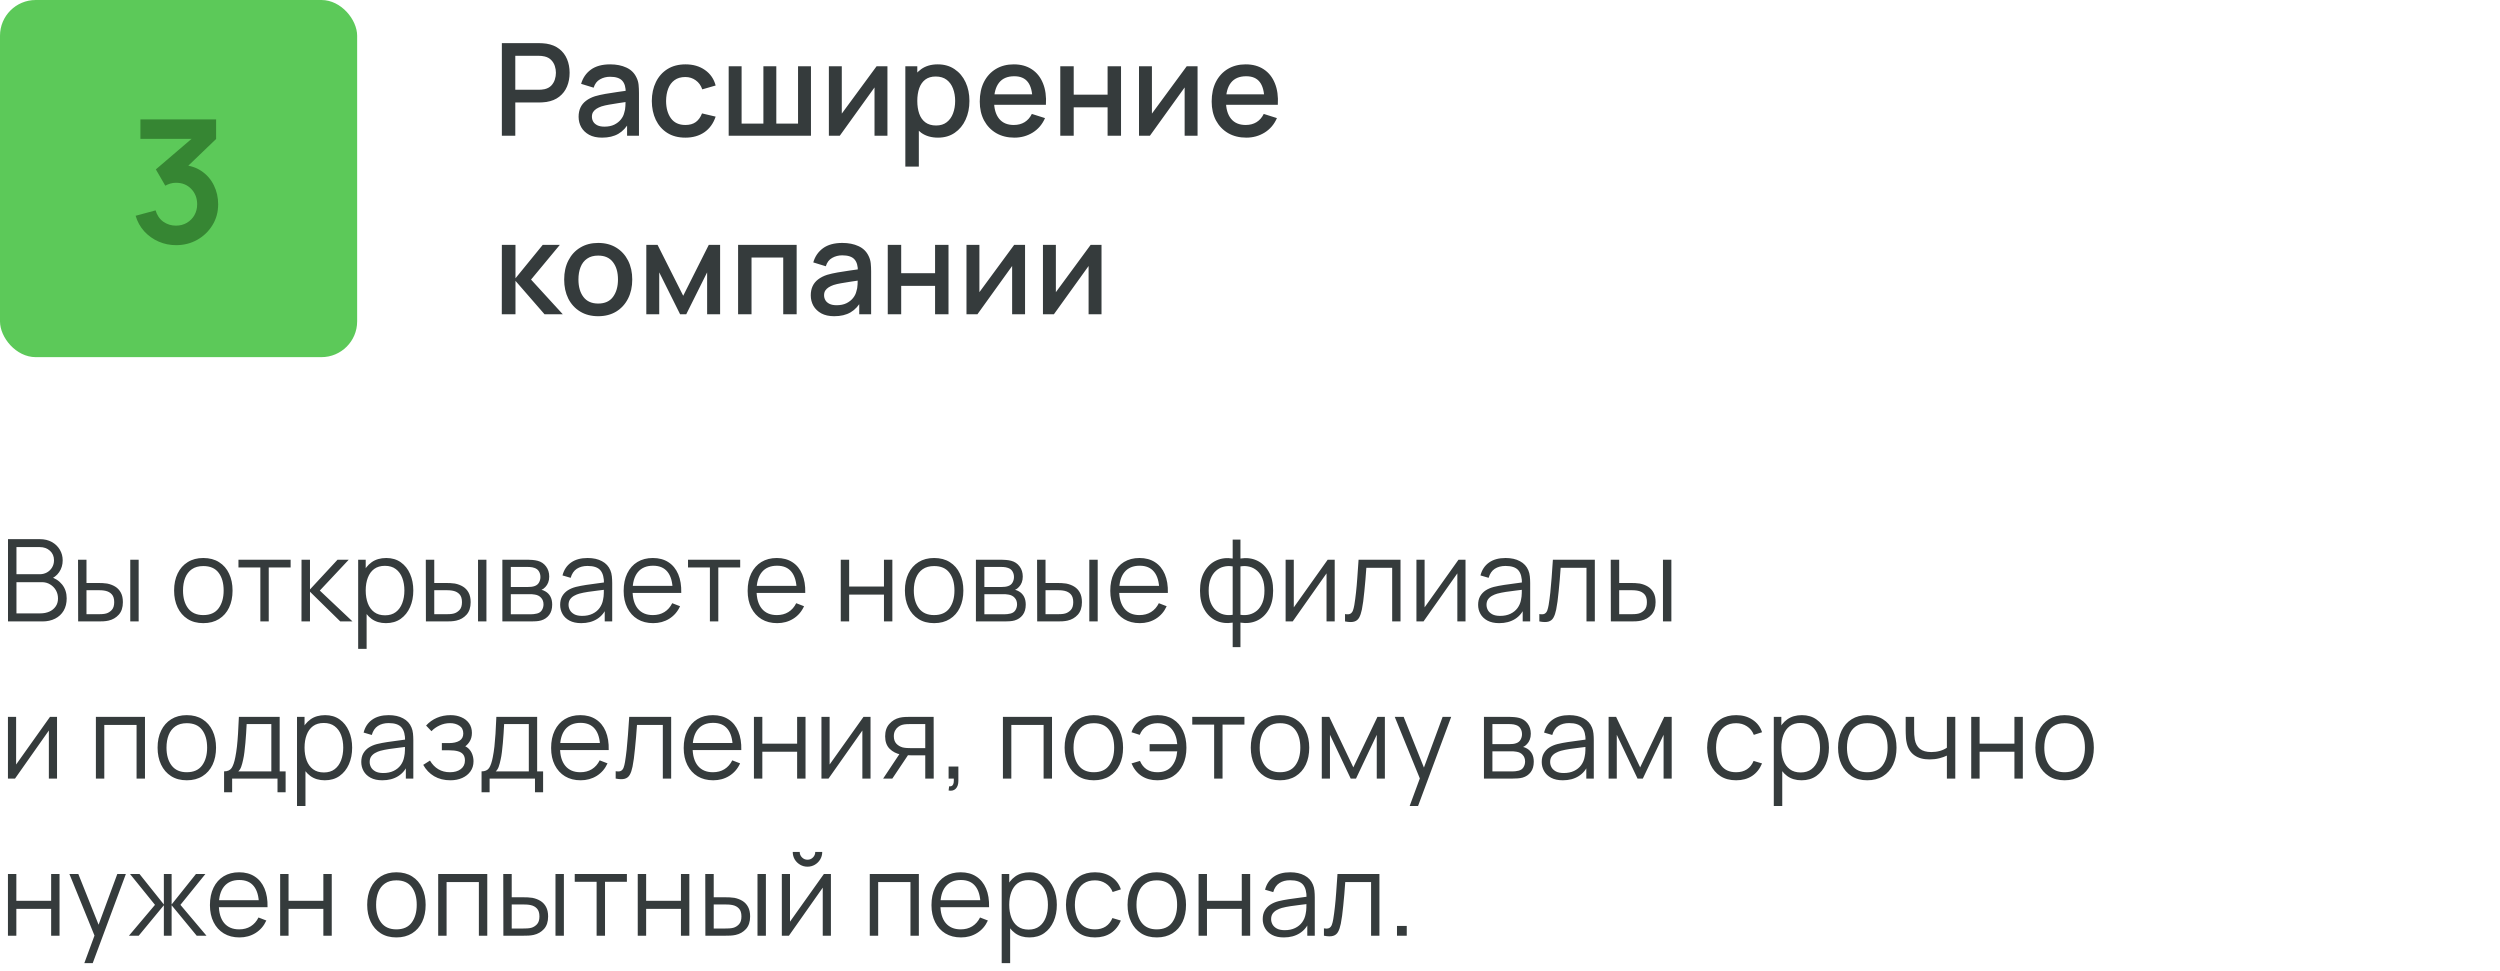
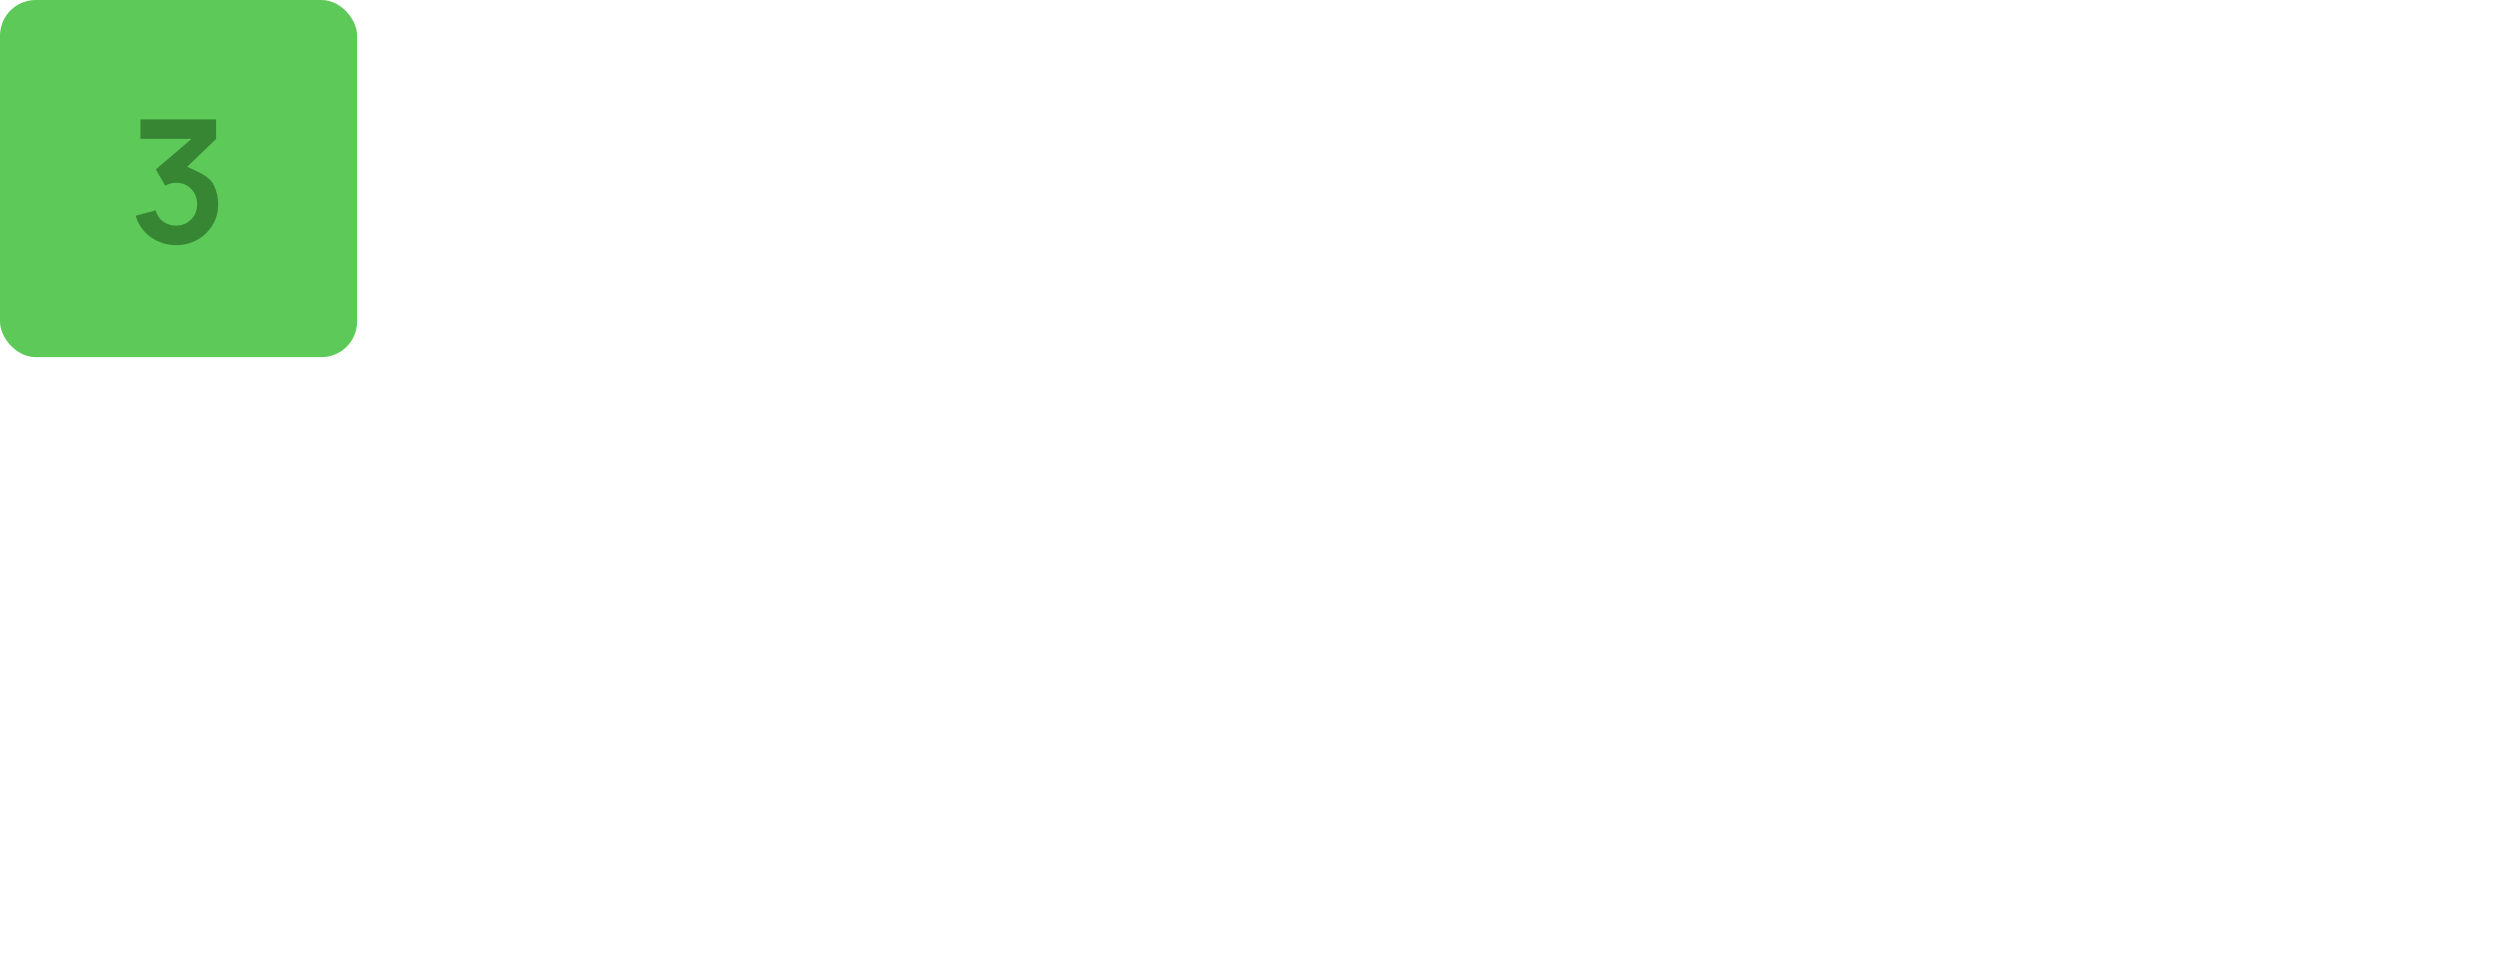
<svg xmlns="http://www.w3.org/2000/svg" width="350" height="136" viewBox="0 0 350 136" fill="none">
-   <path d="M70.26 19V6.04H75.498C75.624 6.04 75.78 6.046 75.966 6.058C76.152 6.064 76.329 6.082 76.497 6.112C77.217 6.226 77.817 6.472 78.297 6.85C78.783 7.228 79.146 7.705 79.386 8.281C79.626 8.857 79.746 9.493 79.746 10.189C79.746 10.891 79.626 11.53 79.386 12.106C79.146 12.682 78.783 13.159 78.297 13.537C77.817 13.915 77.217 14.161 76.497 14.275C76.329 14.299 76.149 14.317 75.957 14.329C75.771 14.341 75.618 14.347 75.498 14.347H72.141V19H70.26ZM72.141 12.565H75.426C75.546 12.565 75.678 12.559 75.822 12.547C75.972 12.535 76.113 12.514 76.245 12.484C76.629 12.394 76.938 12.229 77.172 11.989C77.406 11.743 77.574 11.461 77.676 11.143C77.778 10.825 77.829 10.507 77.829 10.189C77.829 9.871 77.778 9.556 77.676 9.244C77.574 8.926 77.406 8.647 77.172 8.407C76.938 8.161 76.629 7.993 76.245 7.903C76.113 7.867 75.972 7.843 75.822 7.831C75.678 7.819 75.546 7.813 75.426 7.813H72.141V12.565ZM84.29 19.27C83.57 19.27 82.967 19.138 82.481 18.874C81.995 18.604 81.626 18.25 81.374 17.812C81.128 17.368 81.005 16.882 81.005 16.354C81.005 15.862 81.092 15.43 81.266 15.058C81.44 14.686 81.698 14.371 82.04 14.113C82.382 13.849 82.802 13.636 83.3 13.474C83.732 13.348 84.221 13.237 84.767 13.141C85.313 13.045 85.886 12.955 86.486 12.871C87.092 12.787 87.692 12.703 88.286 12.619L87.602 12.997C87.614 12.235 87.452 11.671 87.116 11.305C86.786 10.933 86.216 10.747 85.406 10.747C84.896 10.747 84.428 10.867 84.002 11.107C83.576 11.341 83.279 11.731 83.111 12.277L81.356 11.737C81.596 10.903 82.052 10.24 82.724 9.748C83.402 9.256 84.302 9.01 85.424 9.01C86.294 9.01 87.05 9.16 87.692 9.46C88.34 9.754 88.814 10.222 89.114 10.864C89.27 11.182 89.366 11.518 89.402 11.872C89.438 12.226 89.456 12.607 89.456 13.015V19H87.791V16.777L88.115 17.065C87.713 17.809 87.2 18.364 86.576 18.73C85.958 19.09 85.196 19.27 84.29 19.27ZM84.623 17.731C85.157 17.731 85.616 17.638 86 17.452C86.384 17.26 86.693 17.017 86.927 16.723C87.161 16.429 87.314 16.123 87.386 15.805C87.488 15.517 87.545 15.193 87.557 14.833C87.575 14.473 87.584 14.185 87.584 13.969L88.196 14.194C87.602 14.284 87.062 14.365 86.576 14.437C86.09 14.509 85.649 14.581 85.253 14.653C84.863 14.719 84.515 14.8 84.209 14.896C83.951 14.986 83.72 15.094 83.516 15.22C83.318 15.346 83.159 15.499 83.039 15.679C82.925 15.859 82.868 16.078 82.868 16.336C82.868 16.588 82.931 16.822 83.057 17.038C83.183 17.248 83.375 17.416 83.633 17.542C83.891 17.668 84.221 17.731 84.623 17.731ZM95.951 19.27C94.955 19.27 94.109 19.048 93.413 18.604C92.717 18.16 92.183 17.551 91.811 16.777C91.445 16.003 91.259 15.124 91.253 14.14C91.259 13.138 91.451 12.253 91.829 11.485C92.207 10.711 92.747 10.105 93.449 9.667C94.151 9.229 94.994 9.01 95.978 9.01C97.04 9.01 97.946 9.274 98.696 9.802C99.452 10.33 99.95 11.053 100.19 11.971L98.318 12.511C98.132 11.965 97.826 11.542 97.4 11.242C96.98 10.936 96.497 10.783 95.951 10.783C95.333 10.783 94.826 10.93 94.43 11.224C94.034 11.512 93.74 11.908 93.548 12.412C93.356 12.916 93.257 13.492 93.251 14.14C93.257 15.142 93.485 15.952 93.935 16.57C94.391 17.188 95.063 17.497 95.951 17.497C96.557 17.497 97.046 17.359 97.418 17.083C97.796 16.801 98.084 16.399 98.282 15.877L100.19 16.327C99.872 17.275 99.347 18.004 98.615 18.514C97.883 19.018 96.995 19.27 95.951 19.27ZM102.015 19V9.28H103.824V17.308H106.875V9.28H108.684V17.308H111.726V9.28H113.535V19H102.015ZM124.241 9.28V19H122.432V12.241L117.572 19H116.042V9.28H117.851V15.904L122.72 9.28H124.241ZM131.319 19.27C130.389 19.27 129.609 19.045 128.979 18.595C128.349 18.139 127.872 17.524 127.548 16.75C127.224 15.976 127.062 15.103 127.062 14.131C127.062 13.159 127.221 12.286 127.539 11.512C127.863 10.738 128.337 10.129 128.961 9.685C129.591 9.235 130.365 9.01 131.283 9.01C132.195 9.01 132.981 9.235 133.641 9.685C134.307 10.129 134.82 10.738 135.18 11.512C135.54 12.28 135.72 13.153 135.72 14.131C135.72 15.103 135.54 15.979 135.18 16.759C134.826 17.533 134.319 18.145 133.659 18.595C133.005 19.045 132.225 19.27 131.319 19.27ZM126.747 23.32V9.28H128.421V16.273H128.637V23.32H126.747ZM131.058 17.569C131.658 17.569 132.153 17.416 132.543 17.11C132.939 16.804 133.233 16.393 133.425 15.877C133.623 15.355 133.722 14.773 133.722 14.131C133.722 13.495 133.623 12.919 133.425 12.403C133.233 11.887 132.936 11.476 132.534 11.17C132.132 10.864 131.619 10.711 130.995 10.711C130.407 10.711 129.921 10.855 129.537 11.143C129.159 11.431 128.877 11.833 128.691 12.349C128.511 12.865 128.421 13.459 128.421 14.131C128.421 14.803 128.511 15.397 128.691 15.913C128.871 16.429 129.156 16.834 129.546 17.128C129.936 17.422 130.44 17.569 131.058 17.569ZM142.018 19.27C141.052 19.27 140.203 19.06 139.471 18.64C138.745 18.214 138.178 17.623 137.77 16.867C137.368 16.105 137.167 15.223 137.167 14.221C137.167 13.159 137.365 12.238 137.761 11.458C138.163 10.678 138.721 10.075 139.435 9.649C140.149 9.223 140.98 9.01 141.928 9.01C142.918 9.01 143.761 9.241 144.457 9.703C145.153 10.159 145.672 10.81 146.014 11.656C146.362 12.502 146.5 13.507 146.428 14.671H144.547V13.987C144.535 12.859 144.319 12.025 143.899 11.485C143.485 10.945 142.852 10.675 142 10.675C141.058 10.675 140.35 10.972 139.876 11.566C139.402 12.16 139.165 13.018 139.165 14.14C139.165 15.208 139.402 16.036 139.876 16.624C140.35 17.206 141.034 17.497 141.928 17.497C142.516 17.497 143.023 17.365 143.449 17.101C143.881 16.831 144.217 16.447 144.457 15.949L146.302 16.534C145.924 17.404 145.351 18.079 144.583 18.559C143.815 19.033 142.96 19.27 142.018 19.27ZM138.553 14.671V13.204H145.492V14.671H138.553ZM148.439 19V9.28H150.32V13.249H155.063V9.28H156.944V19H155.063V15.022H150.32V19H148.439ZM167.659 9.28V19H165.85V12.241L160.99 19H159.46V9.28H161.269V15.904L166.138 9.28H167.659ZM174.485 19.27C173.519 19.27 172.67 19.06 171.938 18.64C171.212 18.214 170.645 17.623 170.237 16.867C169.835 16.105 169.634 15.223 169.634 14.221C169.634 13.159 169.832 12.238 170.228 11.458C170.63 10.678 171.188 10.075 171.902 9.649C172.616 9.223 173.447 9.01 174.395 9.01C175.385 9.01 176.228 9.241 176.924 9.703C177.62 10.159 178.139 10.81 178.481 11.656C178.829 12.502 178.967 13.507 178.895 14.671H177.014V13.987C177.002 12.859 176.786 12.025 176.366 11.485C175.952 10.945 175.319 10.675 174.467 10.675C173.525 10.675 172.817 10.972 172.343 11.566C171.869 12.16 171.632 13.018 171.632 14.14C171.632 15.208 171.869 16.036 172.343 16.624C172.817 17.206 173.501 17.497 174.395 17.497C174.983 17.497 175.49 17.365 175.916 17.101C176.348 16.831 176.684 16.447 176.924 15.949L178.769 16.534C178.391 17.404 177.818 18.079 177.05 18.559C176.282 19.033 175.427 19.27 174.485 19.27ZM171.02 14.671V13.204H177.959V14.671H171.02ZM70.251 44L70.26 34.28H72.168V38.96L75.984 34.28H78.378L74.346 39.14L78.792 44H76.236L72.168 39.32V44H70.251ZM83.745 44.27C82.773 44.27 81.93 44.051 81.216 43.613C80.502 43.175 79.95 42.572 79.56 41.804C79.176 41.03 78.984 40.139 78.984 39.131C78.984 38.117 79.182 37.226 79.578 36.458C79.974 35.684 80.529 35.084 81.243 34.658C81.957 34.226 82.791 34.01 83.745 34.01C84.717 34.01 85.56 34.229 86.274 34.667C86.988 35.105 87.54 35.708 87.93 36.476C88.32 37.244 88.515 38.129 88.515 39.131C88.515 40.145 88.317 41.039 87.921 41.813C87.531 42.581 86.979 43.184 86.265 43.622C85.551 44.054 84.711 44.27 83.745 44.27ZM83.745 42.497C84.675 42.497 85.368 42.185 85.824 41.561C86.286 40.931 86.517 40.121 86.517 39.131C86.517 38.117 86.283 37.307 85.815 36.701C85.353 36.089 84.663 35.783 83.745 35.783C83.115 35.783 82.596 35.927 82.188 36.215C81.78 36.497 81.477 36.89 81.279 37.394C81.081 37.892 80.982 38.471 80.982 39.131C80.982 40.151 81.216 40.967 81.684 41.579C82.152 42.191 82.839 42.497 83.745 42.497ZM90.483 44V34.28H92.058L95.649 41.408L99.231 34.28H100.815V44H98.997V38.132L96.072 44H95.217L92.292 38.132V44H90.483ZM103.333 44V34.28H111.532V44H109.651V36.053H105.214V44H103.333ZM116.792 44.27C116.072 44.27 115.469 44.138 114.983 43.874C114.497 43.604 114.128 43.25 113.876 42.812C113.63 42.368 113.507 41.882 113.507 41.354C113.507 40.862 113.594 40.43 113.768 40.058C113.942 39.686 114.2 39.371 114.542 39.113C114.884 38.849 115.304 38.636 115.802 38.474C116.234 38.348 116.723 38.237 117.269 38.141C117.815 38.045 118.388 37.955 118.988 37.871C119.594 37.787 120.194 37.703 120.788 37.619L120.104 37.997C120.116 37.235 119.954 36.671 119.618 36.305C119.288 35.933 118.718 35.747 117.908 35.747C117.398 35.747 116.93 35.867 116.504 36.107C116.078 36.341 115.781 36.731 115.613 37.277L113.858 36.737C114.098 35.903 114.554 35.24 115.226 34.748C115.904 34.256 116.804 34.01 117.926 34.01C118.796 34.01 119.552 34.16 120.194 34.46C120.842 34.754 121.316 35.222 121.616 35.864C121.772 36.182 121.868 36.518 121.904 36.872C121.94 37.226 121.958 37.607 121.958 38.015V44H120.293V41.777L120.617 42.065C120.215 42.809 119.702 43.364 119.078 43.73C118.46 44.09 117.698 44.27 116.792 44.27ZM117.125 42.731C117.659 42.731 118.118 42.638 118.502 42.452C118.886 42.26 119.195 42.017 119.429 41.723C119.663 41.429 119.816 41.123 119.888 40.805C119.99 40.517 120.047 40.193 120.059 39.833C120.077 39.473 120.086 39.185 120.086 38.969L120.698 39.194C120.104 39.284 119.564 39.365 119.078 39.437C118.592 39.509 118.151 39.581 117.755 39.653C117.365 39.719 117.017 39.8 116.711 39.896C116.453 39.986 116.222 40.094 116.018 40.22C115.82 40.346 115.661 40.499 115.541 40.679C115.427 40.859 115.37 41.078 115.37 41.336C115.37 41.588 115.433 41.822 115.559 42.038C115.685 42.248 115.877 42.416 116.135 42.542C116.393 42.668 116.723 42.731 117.125 42.731ZM124.286 44V34.28H126.167V38.249H130.91V34.28H132.791V44H130.91V40.022H126.167V44H124.286ZM143.507 34.28V44H141.698V37.241L136.838 44H135.308V34.28H137.117V40.904L141.986 34.28H143.507ZM154.212 34.28V44H152.403V37.241L147.543 44H146.013V34.28H147.822V40.904L152.691 34.28H154.212Z" fill="#353B3C" />
-   <path d="M1.12 87V75.48H5.568C6.213 75.48 6.776 75.613 7.256 75.88C7.736 76.147 8.109 76.507 8.376 76.96C8.643 77.408 8.776 77.904 8.776 78.448C8.776 79.067 8.611 79.619 8.28 80.104C7.949 80.584 7.507 80.917 6.952 81.104L6.936 80.712C7.683 80.925 8.269 81.299 8.696 81.832C9.123 82.365 9.336 83.011 9.336 83.768C9.336 84.435 9.195 85.011 8.912 85.496C8.629 85.976 8.232 86.347 7.72 86.608C7.208 86.869 6.613 87 5.936 87H1.12ZM2.304 85.872H5.648C6.117 85.872 6.539 85.789 6.912 85.624C7.285 85.453 7.579 85.213 7.792 84.904C8.011 84.595 8.12 84.221 8.12 83.784C8.12 83.357 8.021 82.973 7.824 82.632C7.627 82.291 7.357 82.019 7.016 81.816C6.68 81.608 6.296 81.504 5.864 81.504H2.304V85.872ZM2.304 80.392H5.56C5.928 80.392 6.264 80.309 6.568 80.144C6.872 79.973 7.112 79.741 7.288 79.448C7.469 79.155 7.56 78.816 7.56 78.432C7.56 77.888 7.371 77.445 6.992 77.104C6.619 76.763 6.141 76.592 5.56 76.592H2.304V80.392ZM10.941 87L10.925 78.36H12.108V81.616H13.613C13.863 81.616 14.108 81.621 14.348 81.632C14.588 81.643 14.805 81.664 14.996 81.696C15.423 81.781 15.802 81.925 16.133 82.128C16.463 82.331 16.724 82.611 16.916 82.968C17.108 83.32 17.204 83.765 17.204 84.304C17.204 85.045 17.012 85.629 16.628 86.056C16.244 86.483 15.762 86.76 15.181 86.888C14.962 86.936 14.725 86.968 14.469 86.984C14.213 86.995 13.962 87 13.716 87H10.941ZM12.108 85.992H13.668C13.845 85.992 14.044 85.987 14.268 85.976C14.492 85.965 14.69 85.936 14.861 85.888C15.149 85.808 15.407 85.648 15.636 85.408C15.871 85.163 15.989 84.795 15.989 84.304C15.989 83.819 15.877 83.453 15.652 83.208C15.428 82.957 15.13 82.792 14.757 82.712C14.586 82.675 14.405 82.651 14.213 82.64C14.026 82.629 13.845 82.624 13.668 82.624H12.108V85.992ZM18.236 87V78.36H19.413V87H18.236ZM28.462 87.24C27.604 87.24 26.87 87.045 26.262 86.656C25.654 86.267 25.188 85.728 24.862 85.04C24.537 84.352 24.374 83.563 24.374 82.672C24.374 81.765 24.54 80.971 24.87 80.288C25.201 79.605 25.67 79.075 26.278 78.696C26.892 78.312 27.62 78.12 28.462 78.12C29.326 78.12 30.062 78.315 30.67 78.704C31.284 79.088 31.75 79.624 32.07 80.312C32.396 80.995 32.558 81.781 32.558 82.672C32.558 83.579 32.396 84.376 32.07 85.064C31.745 85.747 31.276 86.28 30.662 86.664C30.049 87.048 29.316 87.24 28.462 87.24ZM28.462 86.112C29.422 86.112 30.137 85.795 30.606 85.16C31.076 84.52 31.31 83.691 31.31 82.672C31.31 81.627 31.073 80.795 30.598 80.176C30.129 79.557 29.417 79.248 28.462 79.248C27.817 79.248 27.284 79.395 26.862 79.688C26.446 79.976 26.134 80.379 25.926 80.896C25.724 81.408 25.622 82 25.622 82.672C25.622 83.712 25.862 84.547 26.342 85.176C26.822 85.8 27.529 86.112 28.462 86.112ZM36.448 87V79.448H33.384V78.36H40.688V79.448H37.624V87H36.448ZM42.206 87L42.214 78.36H43.398V82.52L47.254 78.36H48.822L44.774 82.68L49.35 87H47.638L43.398 82.84V87H42.206ZM54.031 87.24C53.237 87.24 52.565 87.04 52.015 86.64C51.466 86.235 51.05 85.688 50.767 85C50.485 84.307 50.343 83.531 50.343 82.672C50.343 81.797 50.485 81.019 50.767 80.336C51.055 79.648 51.477 79.107 52.031 78.712C52.586 78.317 53.269 78.12 54.079 78.12C54.869 78.12 55.546 78.32 56.111 78.72C56.677 79.12 57.109 79.664 57.407 80.352C57.711 81.04 57.863 81.813 57.863 82.672C57.863 83.536 57.711 84.312 57.407 85C57.103 85.688 56.666 86.235 56.095 86.64C55.525 87.04 54.837 87.24 54.031 87.24ZM50.143 90.84V78.36H51.199V84.864H51.327V90.84H50.143ZM53.911 86.144C54.514 86.144 55.015 85.992 55.415 85.688C55.815 85.384 56.114 84.971 56.311 84.448C56.514 83.92 56.615 83.328 56.615 82.672C56.615 82.021 56.517 81.435 56.319 80.912C56.122 80.389 55.821 79.976 55.415 79.672C55.015 79.368 54.506 79.216 53.887 79.216C53.285 79.216 52.783 79.363 52.383 79.656C51.989 79.949 51.693 80.357 51.495 80.88C51.298 81.397 51.199 81.995 51.199 82.672C51.199 83.339 51.298 83.936 51.495 84.464C51.693 84.987 51.991 85.397 52.391 85.696C52.791 85.995 53.298 86.144 53.911 86.144ZM59.628 87L59.612 78.36H60.796V81.616H62.3C62.551 81.616 62.796 81.621 63.036 81.632C63.276 81.643 63.492 81.664 63.684 81.696C64.111 81.781 64.489 81.925 64.82 82.128C65.151 82.331 65.412 82.611 65.604 82.968C65.796 83.32 65.892 83.765 65.892 84.304C65.892 85.045 65.7 85.629 65.316 86.056C64.932 86.483 64.449 86.76 63.868 86.888C63.649 86.936 63.412 86.968 63.156 86.984C62.9 86.995 62.649 87 62.404 87H59.628ZM60.796 85.992H62.356C62.532 85.992 62.732 85.987 62.956 85.976C63.18 85.965 63.377 85.936 63.548 85.888C63.836 85.808 64.095 85.648 64.324 85.408C64.559 85.163 64.676 84.795 64.676 84.304C64.676 83.819 64.564 83.453 64.34 83.208C64.116 82.957 63.817 82.792 63.444 82.712C63.273 82.675 63.092 82.651 62.9 82.64C62.713 82.629 62.532 82.624 62.356 82.624H60.796V85.992ZM66.924 87V78.36H68.1V87H66.924ZM70.331 87V78.36H73.891C74.072 78.36 74.291 78.371 74.547 78.392C74.808 78.413 75.051 78.453 75.275 78.512C75.76 78.64 76.149 78.901 76.443 79.296C76.741 79.691 76.891 80.165 76.891 80.72C76.891 81.029 76.843 81.307 76.747 81.552C76.656 81.792 76.525 82 76.355 82.176C76.275 82.267 76.187 82.347 76.091 82.416C75.995 82.48 75.901 82.533 75.811 82.576C75.981 82.608 76.165 82.683 76.363 82.8C76.672 82.981 76.907 83.227 77.067 83.536C77.227 83.84 77.307 84.211 77.307 84.648C77.307 85.24 77.165 85.723 76.883 86.096C76.6 86.469 76.221 86.725 75.747 86.864C75.533 86.923 75.301 86.96 75.051 86.976C74.805 86.992 74.573 87 74.355 87H70.331ZM71.515 86H74.299C74.411 86 74.552 85.992 74.723 85.976C74.893 85.955 75.045 85.928 75.179 85.896C75.493 85.816 75.723 85.656 75.867 85.416C76.016 85.171 76.091 84.904 76.091 84.616C76.091 84.237 75.979 83.928 75.755 83.688C75.536 83.443 75.243 83.293 74.875 83.24C74.752 83.213 74.624 83.197 74.491 83.192C74.357 83.187 74.237 83.184 74.131 83.184H71.515V86ZM71.515 82.176H73.931C74.069 82.176 74.224 82.168 74.395 82.152C74.571 82.131 74.723 82.096 74.851 82.048C75.128 81.952 75.331 81.787 75.459 81.552C75.592 81.317 75.659 81.061 75.659 80.784C75.659 80.48 75.587 80.213 75.443 79.984C75.304 79.755 75.093 79.595 74.811 79.504C74.619 79.435 74.411 79.395 74.187 79.384C73.968 79.373 73.829 79.368 73.771 79.368H71.515V82.176ZM81.373 87.24C80.723 87.24 80.176 87.123 79.733 86.888C79.296 86.653 78.968 86.341 78.749 85.952C78.531 85.563 78.421 85.139 78.421 84.68C78.421 84.211 78.515 83.811 78.701 83.48C78.893 83.144 79.152 82.869 79.477 82.656C79.808 82.443 80.189 82.28 80.621 82.168C81.059 82.061 81.541 81.968 82.069 81.888C82.603 81.803 83.123 81.731 83.629 81.672C84.141 81.608 84.589 81.547 84.973 81.488L84.557 81.744C84.573 80.891 84.408 80.259 84.061 79.848C83.715 79.437 83.112 79.232 82.253 79.232C81.661 79.232 81.16 79.365 80.749 79.632C80.344 79.899 80.059 80.32 79.893 80.896L78.749 80.56C78.947 79.787 79.344 79.187 79.941 78.76C80.539 78.333 81.315 78.12 82.269 78.12C83.059 78.12 83.728 78.269 84.277 78.568C84.832 78.861 85.224 79.288 85.453 79.848C85.56 80.099 85.629 80.379 85.661 80.688C85.693 80.997 85.709 81.312 85.709 81.632V87H84.661V84.832L84.965 84.96C84.672 85.701 84.216 86.267 83.597 86.656C82.979 87.045 82.237 87.24 81.373 87.24ZM81.509 86.224C82.059 86.224 82.539 86.125 82.949 85.928C83.36 85.731 83.691 85.461 83.941 85.12C84.192 84.773 84.355 84.384 84.429 83.952C84.493 83.675 84.528 83.371 84.533 83.04C84.539 82.704 84.541 82.453 84.541 82.288L84.989 82.52C84.589 82.573 84.155 82.627 83.685 82.68C83.221 82.733 82.763 82.795 82.309 82.864C81.861 82.933 81.456 83.016 81.093 83.112C80.848 83.181 80.611 83.28 80.381 83.408C80.152 83.531 79.963 83.696 79.813 83.904C79.669 84.112 79.597 84.371 79.597 84.68C79.597 84.931 79.659 85.173 79.781 85.408C79.909 85.643 80.112 85.837 80.389 85.992C80.672 86.147 81.045 86.224 81.509 86.224ZM91.448 87.24C90.605 87.24 89.874 87.053 89.256 86.68C88.642 86.307 88.165 85.781 87.824 85.104C87.483 84.427 87.312 83.632 87.312 82.72C87.312 81.776 87.48 80.96 87.816 80.272C88.152 79.584 88.624 79.053 89.232 78.68C89.845 78.307 90.568 78.12 91.4 78.12C92.253 78.12 92.981 78.317 93.584 78.712C94.186 79.101 94.642 79.661 94.952 80.392C95.261 81.123 95.403 81.995 95.376 83.008H94.176V82.592C94.154 81.472 93.912 80.627 93.448 80.056C92.989 79.485 92.317 79.2 91.432 79.2C90.504 79.2 89.792 79.501 89.296 80.104C88.805 80.707 88.56 81.565 88.56 82.68C88.56 83.768 88.805 84.613 89.296 85.216C89.792 85.813 90.493 86.112 91.4 86.112C92.019 86.112 92.557 85.971 93.016 85.688C93.48 85.4 93.845 84.987 94.112 84.448L95.208 84.872C94.867 85.624 94.362 86.208 93.696 86.624C93.034 87.035 92.285 87.24 91.448 87.24ZM88.144 83.008V82.024H94.744V83.008H88.144ZM99.386 87V79.448H96.322V78.36H103.626V79.448H100.562V87H99.386ZM108.807 87.24C107.965 87.24 107.234 87.053 106.615 86.68C106.002 86.307 105.525 85.781 105.183 85.104C104.842 84.427 104.671 83.632 104.671 82.72C104.671 81.776 104.839 80.96 105.175 80.272C105.511 79.584 105.983 79.053 106.591 78.68C107.205 78.307 107.927 78.12 108.759 78.12C109.613 78.12 110.341 78.317 110.943 78.712C111.546 79.101 112.002 79.661 112.311 80.392C112.621 81.123 112.762 81.995 112.735 83.008H111.535V82.592C111.514 81.472 111.271 80.627 110.807 80.056C110.349 79.485 109.677 79.2 108.791 79.2C107.863 79.2 107.151 79.501 106.655 80.104C106.165 80.707 105.919 81.565 105.919 82.68C105.919 83.768 106.165 84.613 106.655 85.216C107.151 85.813 107.853 86.112 108.759 86.112C109.378 86.112 109.917 85.971 110.375 85.688C110.839 85.4 111.205 84.987 111.471 84.448L112.567 84.872C112.226 85.624 111.722 86.208 111.055 86.624C110.394 87.035 109.645 87.24 108.807 87.24ZM105.503 83.008V82.024H112.103V83.008H105.503ZM117.706 87V78.36H118.882V82.112H123.754V78.36H124.93V87H123.754V83.24H118.882V87H117.706ZM130.775 87.24C129.916 87.24 129.183 87.045 128.575 86.656C127.967 86.267 127.5 85.728 127.175 85.04C126.85 84.352 126.687 83.563 126.687 82.672C126.687 81.765 126.852 80.971 127.183 80.288C127.514 79.605 127.983 79.075 128.591 78.696C129.204 78.312 129.932 78.12 130.775 78.12C131.639 78.12 132.375 78.315 132.983 78.704C133.596 79.088 134.063 79.624 134.383 80.312C134.708 80.995 134.871 81.781 134.871 82.672C134.871 83.579 134.708 84.376 134.383 85.064C134.058 85.747 133.588 86.28 132.975 86.664C132.362 87.048 131.628 87.24 130.775 87.24ZM130.775 86.112C131.735 86.112 132.45 85.795 132.919 85.16C133.388 84.52 133.623 83.691 133.623 82.672C133.623 81.627 133.386 80.795 132.911 80.176C132.442 79.557 131.73 79.248 130.775 79.248C130.13 79.248 129.596 79.395 129.175 79.688C128.759 79.976 128.447 80.379 128.239 80.896C128.036 81.408 127.935 82 127.935 82.672C127.935 83.712 128.175 84.547 128.655 85.176C129.135 85.8 129.842 86.112 130.775 86.112ZM136.628 87V78.36H140.188C140.369 78.36 140.588 78.371 140.844 78.392C141.105 78.413 141.348 78.453 141.572 78.512C142.057 78.64 142.446 78.901 142.74 79.296C143.038 79.691 143.188 80.165 143.188 80.72C143.188 81.029 143.14 81.307 143.044 81.552C142.953 81.792 142.822 82 142.652 82.176C142.572 82.267 142.484 82.347 142.388 82.416C142.292 82.48 142.198 82.533 142.108 82.576C142.278 82.608 142.462 82.683 142.66 82.8C142.969 82.981 143.204 83.227 143.364 83.536C143.524 83.84 143.604 84.211 143.604 84.648C143.604 85.24 143.462 85.723 143.18 86.096C142.897 86.469 142.518 86.725 142.044 86.864C141.83 86.923 141.598 86.96 141.348 86.976C141.102 86.992 140.87 87 140.652 87H136.628ZM137.812 86H140.596C140.708 86 140.849 85.992 141.02 85.976C141.19 85.955 141.342 85.928 141.476 85.896C141.79 85.816 142.02 85.656 142.164 85.416C142.313 85.171 142.388 84.904 142.388 84.616C142.388 84.237 142.276 83.928 142.052 83.688C141.833 83.443 141.54 83.293 141.172 83.24C141.049 83.213 140.921 83.197 140.788 83.192C140.654 83.187 140.534 83.184 140.428 83.184H137.812V86ZM137.812 82.176H140.228C140.366 82.176 140.521 82.168 140.692 82.152C140.868 82.131 141.02 82.096 141.148 82.048C141.425 81.952 141.628 81.787 141.756 81.552C141.889 81.317 141.956 81.061 141.956 80.784C141.956 80.48 141.884 80.213 141.74 79.984C141.601 79.755 141.39 79.595 141.108 79.504C140.916 79.435 140.708 79.395 140.484 79.384C140.265 79.373 140.126 79.368 140.068 79.368H137.812V82.176ZM145.206 87L145.19 78.36H146.374V81.616H147.878C148.129 81.616 148.374 81.621 148.614 81.632C148.854 81.643 149.07 81.664 149.262 81.696C149.689 81.781 150.067 81.925 150.398 82.128C150.729 82.331 150.99 82.611 151.182 82.968C151.374 83.32 151.47 83.765 151.47 84.304C151.47 85.045 151.278 85.629 150.894 86.056C150.51 86.483 150.027 86.76 149.446 86.888C149.227 86.936 148.99 86.968 148.734 86.984C148.478 86.995 148.227 87 147.982 87H145.206ZM146.374 85.992H147.934C148.11 85.992 148.31 85.987 148.534 85.976C148.758 85.965 148.955 85.936 149.126 85.888C149.414 85.808 149.673 85.648 149.902 85.408C150.137 85.163 150.254 84.795 150.254 84.304C150.254 83.819 150.142 83.453 149.918 83.208C149.694 82.957 149.395 82.792 149.022 82.712C148.851 82.675 148.67 82.651 148.478 82.64C148.291 82.629 148.11 82.624 147.934 82.624H146.374V85.992ZM152.502 87V78.36H153.678V87H152.502ZM159.573 87.24C158.73 87.24 158 87.053 157.381 86.68C156.768 86.307 156.29 85.781 155.949 85.104C155.608 84.427 155.437 83.632 155.437 82.72C155.437 81.776 155.605 80.96 155.941 80.272C156.277 79.584 156.749 79.053 157.357 78.68C157.97 78.307 158.693 78.12 159.525 78.12C160.378 78.12 161.106 78.317 161.709 78.712C162.312 79.101 162.768 79.661 163.077 80.392C163.386 81.123 163.528 81.995 163.501 83.008H162.301V82.592C162.28 81.472 162.037 80.627 161.573 80.056C161.114 79.485 160.442 79.2 159.557 79.2C158.629 79.2 157.917 79.501 157.421 80.104C156.93 80.707 156.685 81.565 156.685 82.68C156.685 83.768 156.93 84.613 157.421 85.216C157.917 85.813 158.618 86.112 159.525 86.112C160.144 86.112 160.682 85.971 161.141 85.688C161.605 85.4 161.97 84.987 162.237 84.448L163.333 84.872C162.992 85.624 162.488 86.208 161.821 86.624C161.16 87.035 160.41 87.24 159.573 87.24ZM156.269 83.008V82.024H162.869V83.008H156.269ZM172.575 90.6V87.168C171.733 87.301 170.965 87.211 170.271 86.896C169.578 86.576 169.026 86.059 168.615 85.344C168.205 84.629 167.999 83.744 167.999 82.688C167.999 81.632 168.205 80.747 168.615 80.032C169.026 79.312 169.578 78.792 170.271 78.472C170.965 78.152 171.733 78.059 172.575 78.192V75.544H173.663V78.192C174.506 78.059 175.274 78.152 175.967 78.472C176.661 78.792 177.213 79.312 177.623 80.032C178.034 80.747 178.239 81.632 178.239 82.688C178.239 83.744 178.034 84.629 177.623 85.344C177.213 86.059 176.661 86.576 175.967 86.896C175.274 87.211 174.506 87.301 173.663 87.168V90.6H172.575ZM172.575 86.072V79.296C172.143 79.221 171.727 79.235 171.327 79.336C170.927 79.432 170.567 79.621 170.247 79.904C169.927 80.181 169.674 80.552 169.487 81.016C169.306 81.475 169.215 82.032 169.215 82.688C169.215 83.344 169.309 83.904 169.495 84.368C169.682 84.827 169.935 85.195 170.255 85.472C170.575 85.749 170.935 85.936 171.335 86.032C171.735 86.128 172.149 86.141 172.575 86.072ZM173.663 86.072C174.09 86.141 174.503 86.128 174.903 86.032C175.303 85.936 175.663 85.752 175.983 85.48C176.303 85.203 176.557 84.835 176.743 84.376C176.93 83.912 177.023 83.349 177.023 82.688C177.023 82.027 176.93 81.467 176.743 81.008C176.562 80.544 176.311 80.173 175.991 79.896C175.671 79.619 175.311 79.432 174.911 79.336C174.511 79.235 174.095 79.221 173.663 79.296V86.072ZM186.859 78.36V87H185.715V80.272L180.979 87H179.987V78.36H181.131V85.032L185.875 78.36H186.859ZM188.304 87V85.968C188.624 86.027 188.867 86.013 189.032 85.928C189.203 85.837 189.328 85.688 189.408 85.48C189.488 85.267 189.555 85.003 189.608 84.688C189.694 84.165 189.771 83.589 189.84 82.96C189.91 82.331 189.971 81.637 190.024 80.88C190.083 80.117 190.142 79.277 190.2 78.36H196.072V87H194.904V79.488H191.288C191.251 80.053 191.208 80.616 191.16 81.176C191.112 81.736 191.062 82.275 191.008 82.792C190.96 83.304 190.907 83.776 190.848 84.208C190.79 84.64 190.728 85.013 190.664 85.328C190.568 85.803 190.44 86.181 190.28 86.464C190.126 86.747 189.894 86.933 189.584 87.024C189.275 87.115 188.848 87.107 188.304 87ZM205.172 78.36V87H204.028V80.272L199.292 87H198.3V78.36H199.444V85.032L204.188 78.36H205.172ZM209.889 87.24C209.238 87.24 208.692 87.123 208.249 86.888C207.812 86.653 207.484 86.341 207.265 85.952C207.046 85.563 206.937 85.139 206.937 84.68C206.937 84.211 207.03 83.811 207.217 83.48C207.409 83.144 207.668 82.869 207.993 82.656C208.324 82.443 208.705 82.28 209.137 82.168C209.574 82.061 210.057 81.968 210.585 81.888C211.118 81.803 211.638 81.731 212.145 81.672C212.657 81.608 213.105 81.547 213.489 81.488L213.073 81.744C213.089 80.891 212.924 80.259 212.577 79.848C212.23 79.437 211.628 79.232 210.769 79.232C210.177 79.232 209.676 79.365 209.265 79.632C208.86 79.899 208.574 80.32 208.409 80.896L207.265 80.56C207.462 79.787 207.86 79.187 208.457 78.76C209.054 78.333 209.83 78.12 210.785 78.12C211.574 78.12 212.244 78.269 212.793 78.568C213.348 78.861 213.74 79.288 213.969 79.848C214.076 80.099 214.145 80.379 214.177 80.688C214.209 80.997 214.225 81.312 214.225 81.632V87H213.177V84.832L213.481 84.96C213.188 85.701 212.732 86.267 212.113 86.656C211.494 87.045 210.753 87.24 209.889 87.24ZM210.025 86.224C210.574 86.224 211.054 86.125 211.465 85.928C211.876 85.731 212.206 85.461 212.457 85.12C212.708 84.773 212.87 84.384 212.945 83.952C213.009 83.675 213.044 83.371 213.049 83.04C213.054 82.704 213.057 82.453 213.057 82.288L213.505 82.52C213.105 82.573 212.67 82.627 212.201 82.68C211.737 82.733 211.278 82.795 210.825 82.864C210.377 82.933 209.972 83.016 209.609 83.112C209.364 83.181 209.126 83.28 208.897 83.408C208.668 83.531 208.478 83.696 208.329 83.904C208.185 84.112 208.113 84.371 208.113 84.68C208.113 84.931 208.174 85.173 208.297 85.408C208.425 85.643 208.628 85.837 208.905 85.992C209.188 86.147 209.561 86.224 210.025 86.224ZM215.508 87V85.968C215.828 86.027 216.07 86.013 216.236 85.928C216.406 85.837 216.532 85.688 216.612 85.48C216.692 85.267 216.758 85.003 216.812 84.688C216.897 84.165 216.974 83.589 217.044 82.96C217.113 82.331 217.174 81.637 217.228 80.88C217.286 80.117 217.345 79.277 217.404 78.36H223.276V87H222.108V79.488H218.492C218.454 80.053 218.412 80.616 218.364 81.176C218.316 81.736 218.265 82.275 218.212 82.792C218.164 83.304 218.11 83.776 218.052 84.208C217.993 84.64 217.932 85.013 217.868 85.328C217.772 85.803 217.644 86.181 217.484 86.464C217.329 86.747 217.097 86.933 216.788 87.024C216.478 87.115 216.052 87.107 215.508 87ZM225.519 87L225.503 78.36H226.687V81.616H228.191C228.441 81.616 228.687 81.621 228.927 81.632C229.167 81.643 229.383 81.664 229.575 81.696C230.001 81.781 230.38 81.925 230.711 82.128C231.041 82.331 231.303 82.611 231.495 82.968C231.687 83.32 231.783 83.765 231.783 84.304C231.783 85.045 231.591 85.629 231.207 86.056C230.823 86.483 230.34 86.76 229.759 86.888C229.54 86.936 229.303 86.968 229.047 86.984C228.791 86.995 228.54 87 228.295 87H225.519ZM226.687 85.992H228.247C228.423 85.992 228.623 85.987 228.847 85.976C229.071 85.965 229.268 85.936 229.439 85.888C229.727 85.808 229.985 85.648 230.215 85.408C230.449 85.163 230.567 84.795 230.567 84.304C230.567 83.819 230.455 83.453 230.231 83.208C230.007 82.957 229.708 82.792 229.335 82.712C229.164 82.675 228.983 82.651 228.791 82.64C228.604 82.629 228.423 82.624 228.247 82.624H226.687V85.992ZM232.815 87V78.36H233.991V87H232.815ZM7.984 100.36V109H6.84V102.272L2.104 109H1.112V100.36H2.256V107.032L7 100.36H7.984ZM13.425 109V100.36H20.297V109H19.12V101.488H14.601V109H13.425ZM26.15 109.24C25.291 109.24 24.558 109.045 23.95 108.656C23.342 108.267 22.875 107.728 22.55 107.04C22.224 106.352 22.062 105.563 22.062 104.672C22.062 103.765 22.227 102.971 22.558 102.288C22.889 101.605 23.358 101.075 23.966 100.696C24.579 100.312 25.307 100.12 26.15 100.12C27.014 100.12 27.75 100.315 28.358 100.704C28.971 101.088 29.438 101.624 29.758 102.312C30.083 102.995 30.246 103.781 30.246 104.672C30.246 105.579 30.083 106.376 29.758 107.064C29.433 107.747 28.963 108.28 28.35 108.664C27.736 109.048 27.003 109.24 26.15 109.24ZM26.15 108.112C27.11 108.112 27.825 107.795 28.294 107.16C28.763 106.52 28.998 105.691 28.998 104.672C28.998 103.627 28.761 102.795 28.286 102.176C27.817 101.557 27.105 101.248 26.15 101.248C25.505 101.248 24.971 101.395 24.55 101.688C24.134 101.976 23.822 102.379 23.614 102.896C23.411 103.408 23.31 104 23.31 104.672C23.31 105.712 23.55 106.547 24.03 107.176C24.51 107.8 25.216 108.112 26.15 108.112ZM31.371 110.92V107.992C31.861 107.992 32.213 107.835 32.427 107.52C32.64 107.2 32.813 106.691 32.947 105.992C33.037 105.539 33.112 105.051 33.171 104.528C33.229 104.005 33.28 103.408 33.323 102.736C33.365 102.059 33.405 101.267 33.443 100.36H39.155V107.992H39.987V110.92H38.851V109H32.499V110.92H31.371ZM33.363 107.992H37.987V101.368H34.531C34.515 101.773 34.491 102.203 34.459 102.656C34.432 103.109 34.397 103.563 34.355 104.016C34.317 104.469 34.272 104.896 34.219 105.296C34.171 105.691 34.112 106.037 34.043 106.336C33.963 106.72 33.875 107.048 33.779 107.32C33.688 107.592 33.549 107.816 33.363 107.992ZM45.469 109.24C44.674 109.24 44.002 109.04 43.453 108.64C42.903 108.235 42.487 107.688 42.205 107C41.922 106.307 41.781 105.531 41.781 104.672C41.781 103.797 41.922 103.019 42.205 102.336C42.493 101.648 42.914 101.107 43.469 100.712C44.023 100.317 44.706 100.12 45.517 100.12C46.306 100.12 46.983 100.32 47.549 100.72C48.114 101.12 48.546 101.664 48.845 102.352C49.149 103.04 49.301 103.813 49.301 104.672C49.301 105.536 49.149 106.312 48.845 107C48.541 107.688 48.103 108.235 47.533 108.64C46.962 109.04 46.274 109.24 45.469 109.24ZM41.581 112.84V100.36H42.637V106.864H42.765V112.84H41.581ZM45.349 108.144C45.951 108.144 46.453 107.992 46.853 107.688C47.253 107.384 47.551 106.971 47.749 106.448C47.951 105.92 48.053 105.328 48.053 104.672C48.053 104.021 47.954 103.435 47.757 102.912C47.559 102.389 47.258 101.976 46.853 101.672C46.453 101.368 45.943 101.216 45.325 101.216C44.722 101.216 44.221 101.363 43.821 101.656C43.426 101.949 43.13 102.357 42.933 102.88C42.735 103.397 42.637 103.995 42.637 104.672C42.637 105.339 42.735 105.936 42.933 106.464C43.13 106.987 43.429 107.397 43.829 107.696C44.229 107.995 44.735 108.144 45.349 108.144ZM53.529 109.24C52.879 109.24 52.332 109.123 51.889 108.888C51.452 108.653 51.124 108.341 50.906 107.952C50.687 107.563 50.578 107.139 50.578 106.68C50.578 106.211 50.671 105.811 50.858 105.48C51.05 105.144 51.308 104.869 51.633 104.656C51.964 104.443 52.346 104.28 52.778 104.168C53.215 104.061 53.697 103.968 54.225 103.888C54.759 103.803 55.279 103.731 55.785 103.672C56.297 103.608 56.745 103.547 57.13 103.488L56.714 103.744C56.73 102.891 56.564 102.259 56.218 101.848C55.871 101.437 55.268 101.232 54.41 101.232C53.818 101.232 53.316 101.365 52.906 101.632C52.5 101.899 52.215 102.32 52.05 102.896L50.906 102.56C51.103 101.787 51.5 101.187 52.097 100.76C52.695 100.333 53.471 100.12 54.425 100.12C55.215 100.12 55.884 100.269 56.434 100.568C56.988 100.861 57.38 101.288 57.609 101.848C57.716 102.099 57.785 102.379 57.818 102.688C57.849 102.997 57.865 103.312 57.865 103.632V109H56.818V106.832L57.121 106.96C56.828 107.701 56.372 108.267 55.754 108.656C55.135 109.045 54.394 109.24 53.529 109.24ZM53.666 108.224C54.215 108.224 54.695 108.125 55.105 107.928C55.516 107.731 55.847 107.461 56.097 107.12C56.348 106.773 56.511 106.384 56.586 105.952C56.65 105.675 56.684 105.371 56.69 105.04C56.695 104.704 56.697 104.453 56.697 104.288L57.145 104.52C56.745 104.573 56.311 104.627 55.842 104.68C55.377 104.733 54.919 104.795 54.465 104.864C54.017 104.933 53.612 105.016 53.249 105.112C53.004 105.181 52.767 105.28 52.538 105.408C52.308 105.531 52.119 105.696 51.969 105.904C51.825 106.112 51.754 106.371 51.754 106.68C51.754 106.931 51.815 107.173 51.938 107.408C52.066 107.643 52.268 107.837 52.545 107.992C52.828 108.147 53.202 108.224 53.666 108.224ZM63.06 109.24C62.191 109.24 61.431 109.051 60.78 108.672C60.135 108.288 59.626 107.757 59.252 107.08L60.196 106.48C60.511 107.013 60.903 107.419 61.372 107.696C61.842 107.973 62.38 108.112 62.988 108.112C63.623 108.112 64.132 107.965 64.516 107.672C64.9 107.379 65.092 106.976 65.092 106.464C65.092 106.112 65.01 105.832 64.844 105.624C64.684 105.416 64.439 105.267 64.108 105.176C63.783 105.085 63.375 105.04 62.884 105.04H61.86V104.032H62.868C63.465 104.032 63.946 103.925 64.308 103.712C64.676 103.493 64.86 103.152 64.86 102.688C64.86 102.197 64.676 101.835 64.308 101.6C63.946 101.36 63.511 101.24 63.004 101.24C62.492 101.24 62.007 101.347 61.548 101.56C61.095 101.768 60.714 102.037 60.404 102.368L59.652 101.576C60.084 101.101 60.588 100.741 61.164 100.496C61.745 100.245 62.388 100.12 63.092 100.12C63.647 100.12 64.148 100.219 64.596 100.416C65.049 100.608 65.407 100.891 65.668 101.264C65.935 101.637 66.068 102.085 66.068 102.608C66.068 103.099 65.948 103.523 65.708 103.88C65.474 104.237 65.14 104.533 64.708 104.768L64.644 104.328C65.017 104.397 65.327 104.547 65.572 104.776C65.817 105.005 65.999 105.28 66.116 105.6C66.234 105.92 66.292 106.245 66.292 106.576C66.292 107.125 66.148 107.6 65.86 108C65.578 108.395 65.191 108.701 64.7 108.92C64.215 109.133 63.668 109.24 63.06 109.24ZM67.418 110.92V107.992C67.908 107.992 68.26 107.835 68.474 107.52C68.687 107.2 68.86 106.691 68.993 105.992C69.084 105.539 69.159 105.051 69.218 104.528C69.276 104.005 69.327 103.408 69.37 102.736C69.412 102.059 69.452 101.267 69.49 100.36H75.201V107.992H76.034V110.92H74.897V109H68.546V110.92H67.418ZM69.409 107.992H74.034V101.368H70.578C70.561 101.773 70.537 102.203 70.505 102.656C70.479 103.109 70.444 103.563 70.401 104.016C70.364 104.469 70.319 104.896 70.266 105.296C70.218 105.691 70.159 106.037 70.09 106.336C70.01 106.72 69.921 107.048 69.826 107.32C69.735 107.592 69.596 107.816 69.409 107.992ZM81.292 109.24C80.449 109.24 79.718 109.053 79.1 108.68C78.486 108.307 78.009 107.781 77.668 107.104C77.326 106.427 77.156 105.632 77.156 104.72C77.156 103.776 77.324 102.96 77.66 102.272C77.996 101.584 78.468 101.053 79.076 100.68C79.689 100.307 80.412 100.12 81.244 100.12C82.097 100.12 82.825 100.317 83.428 100.712C84.03 101.101 84.486 101.661 84.796 102.392C85.105 103.123 85.246 103.995 85.22 105.008H84.02V104.592C83.998 103.472 83.756 102.627 83.292 102.056C82.833 101.485 82.161 101.2 81.276 101.2C80.348 101.2 79.636 101.501 79.14 102.104C78.649 102.707 78.404 103.565 78.404 104.68C78.404 105.768 78.649 106.613 79.14 107.216C79.636 107.813 80.337 108.112 81.244 108.112C81.862 108.112 82.401 107.971 82.86 107.688C83.324 107.4 83.689 106.987 83.956 106.448L85.052 106.872C84.71 107.624 84.206 108.208 83.54 108.624C82.878 109.035 82.129 109.24 81.292 109.24ZM77.988 105.008V104.024H84.588V105.008H77.988ZM86.195 109V107.968C86.515 108.027 86.758 108.013 86.923 107.928C87.094 107.837 87.219 107.688 87.299 107.48C87.379 107.267 87.446 107.003 87.499 106.688C87.584 106.165 87.662 105.589 87.731 104.96C87.8 104.331 87.862 103.637 87.915 102.88C87.974 102.117 88.032 101.277 88.091 100.36H93.963V109H92.795V101.488H89.179C89.142 102.053 89.099 102.616 89.051 103.176C89.003 103.736 88.952 104.275 88.899 104.792C88.851 105.304 88.798 105.776 88.739 106.208C88.68 106.64 88.619 107.013 88.555 107.328C88.459 107.803 88.331 108.181 88.171 108.464C88.016 108.747 87.784 108.933 87.475 109.024C87.166 109.115 86.739 109.107 86.195 109ZM99.854 109.24C99.011 109.24 98.281 109.053 97.662 108.68C97.049 108.307 96.572 107.781 96.23 107.104C95.889 106.427 95.718 105.632 95.718 104.72C95.718 103.776 95.886 102.96 96.222 102.272C96.558 101.584 97.03 101.053 97.638 100.68C98.251 100.307 98.974 100.12 99.806 100.12C100.659 100.12 101.387 100.317 101.99 100.712C102.593 101.101 103.049 101.661 103.358 102.392C103.667 103.123 103.809 103.995 103.782 105.008H102.582V104.592C102.561 103.472 102.318 102.627 101.854 102.056C101.395 101.485 100.723 101.2 99.838 101.2C98.91 101.2 98.198 101.501 97.702 102.104C97.212 102.707 96.966 103.565 96.966 104.68C96.966 105.768 97.212 106.613 97.702 107.216C98.198 107.813 98.9 108.112 99.806 108.112C100.425 108.112 100.963 107.971 101.422 107.688C101.886 107.4 102.251 106.987 102.518 106.448L103.614 106.872C103.273 107.624 102.769 108.208 102.102 108.624C101.441 109.035 100.691 109.24 99.854 109.24ZM96.55 105.008V104.024H103.15V105.008H96.55ZM105.55 109V100.36H106.726V104.112H111.598V100.36H112.774V109H111.598V105.24H106.726V109H105.55ZM121.875 100.36V109H120.731V102.272L115.995 109H115.003V100.36H116.147V107.032L120.891 100.36H121.875ZM129.536 109V105.744H127.52C127.285 105.744 127.043 105.736 126.792 105.72C126.547 105.699 126.317 105.669 126.104 105.632C125.496 105.515 124.979 105.248 124.552 104.832C124.131 104.411 123.92 103.829 123.92 103.088C123.92 102.363 124.117 101.781 124.512 101.344C124.907 100.901 125.384 100.613 125.944 100.48C126.2 100.421 126.459 100.387 126.72 100.376C126.987 100.365 127.216 100.36 127.408 100.36H130.712L130.72 109H129.536ZM123.64 109L126.048 105.376H127.352L124.928 109H123.64ZM127.456 104.736H129.536V101.368H127.456C127.328 101.368 127.149 101.373 126.92 101.384C126.691 101.395 126.475 101.429 126.272 101.488C126.096 101.541 125.92 101.635 125.744 101.768C125.573 101.896 125.429 102.069 125.312 102.288C125.195 102.501 125.136 102.763 125.136 103.072C125.136 103.504 125.253 103.851 125.488 104.112C125.728 104.368 126.027 104.544 126.384 104.64C126.576 104.683 126.768 104.709 126.96 104.72C127.152 104.731 127.317 104.736 127.456 104.736ZM132.804 110.672L132.876 110.088C133.089 110.104 133.244 110.061 133.34 109.96C133.436 109.859 133.494 109.723 133.516 109.552C133.537 109.381 133.542 109.197 133.532 109H132.804V107.312H134.172V109.32C134.172 109.811 134.046 110.179 133.796 110.424C133.55 110.669 133.22 110.752 132.804 110.672ZM140.409 109V100.36H147.281V109H146.105V101.488H141.585V109H140.409ZM153.134 109.24C152.276 109.24 151.542 109.045 150.934 108.656C150.326 108.267 149.86 107.728 149.534 107.04C149.209 106.352 149.046 105.563 149.046 104.672C149.046 103.765 149.212 102.971 149.542 102.288C149.873 101.605 150.342 101.075 150.95 100.696C151.564 100.312 152.292 100.12 153.134 100.12C153.998 100.12 154.734 100.315 155.342 100.704C155.956 101.088 156.422 101.624 156.742 102.312C157.068 102.995 157.23 103.781 157.23 104.672C157.23 105.579 157.068 106.376 156.742 107.064C156.417 107.747 155.948 108.28 155.334 108.664C154.721 109.048 153.988 109.24 153.134 109.24ZM153.134 108.112C154.094 108.112 154.809 107.795 155.278 107.16C155.748 106.52 155.982 105.691 155.982 104.672C155.982 103.627 155.745 102.795 155.27 102.176C154.801 101.557 154.089 101.248 153.134 101.248C152.489 101.248 151.956 101.395 151.534 101.688C151.118 101.976 150.806 102.379 150.598 102.896C150.396 103.408 150.294 104 150.294 104.672C150.294 105.712 150.534 106.547 151.014 107.176C151.494 107.8 152.201 108.112 153.134 108.112ZM162.043 109.24C161.184 109.24 160.446 109.04 159.827 108.64C159.208 108.235 158.736 107.648 158.411 106.88L159.595 106.528C159.814 107.045 160.128 107.44 160.539 107.712C160.955 107.979 161.454 108.112 162.035 108.112C162.888 108.112 163.544 107.848 164.003 107.32C164.467 106.787 164.736 106.075 164.811 105.184H160.947V104.176H164.811C164.747 103.307 164.488 102.603 164.035 102.064C163.582 101.52 162.923 101.248 162.059 101.248C161.483 101.248 160.974 101.389 160.531 101.672C160.094 101.955 159.771 102.357 159.563 102.88L158.411 102.512C158.656 101.771 159.102 101.187 159.747 100.76C160.398 100.333 161.171 100.12 162.067 100.12C162.91 100.12 163.632 100.312 164.235 100.696C164.838 101.075 165.299 101.608 165.619 102.296C165.939 102.979 166.099 103.776 166.099 104.688C166.099 105.595 165.936 106.389 165.611 107.072C165.291 107.755 164.83 108.288 164.227 108.672C163.624 109.051 162.896 109.24 162.043 109.24ZM169.98 109V101.448H166.916V100.36H174.22V101.448H171.156V109H169.98ZM179.197 109.24C178.338 109.24 177.605 109.045 176.997 108.656C176.389 108.267 175.922 107.728 175.597 107.04C175.271 106.352 175.109 105.563 175.109 104.672C175.109 103.765 175.274 102.971 175.605 102.288C175.935 101.605 176.405 101.075 177.013 100.696C177.626 100.312 178.354 100.12 179.197 100.12C180.061 100.12 180.797 100.315 181.405 100.704C182.018 101.088 182.485 101.624 182.805 102.312C183.13 102.995 183.293 103.781 183.293 104.672C183.293 105.579 183.13 106.376 182.805 107.064C182.479 107.747 182.01 108.28 181.397 108.664C180.783 109.048 180.05 109.24 179.197 109.24ZM179.197 108.112C180.157 108.112 180.871 107.795 181.341 107.16C181.81 106.52 182.045 105.691 182.045 104.672C182.045 103.627 181.807 102.795 181.333 102.176C180.863 101.557 180.151 101.248 179.197 101.248C178.551 101.248 178.018 101.395 177.597 101.688C177.181 101.976 176.869 102.379 176.661 102.896C176.458 103.408 176.357 104 176.357 104.672C176.357 105.712 176.597 106.547 177.077 107.176C177.557 107.8 178.263 108.112 179.197 108.112ZM185.05 109V100.36H186.098L189.466 107.432L192.842 100.36H193.882V109H192.746V102.872L189.842 109H189.098L186.194 102.872V109H185.05ZM197.352 112.84L199.024 108.304L199.048 109.648L195.264 100.36H196.512L199.616 108.128H199.104L201.968 100.36H203.168L198.528 112.84H197.352ZM207.753 109V100.36H211.313C211.494 100.36 211.713 100.371 211.969 100.392C212.23 100.413 212.473 100.453 212.697 100.512C213.182 100.64 213.571 100.901 213.865 101.296C214.163 101.691 214.313 102.165 214.313 102.72C214.313 103.029 214.265 103.307 214.169 103.552C214.078 103.792 213.947 104 213.777 104.176C213.697 104.267 213.609 104.347 213.513 104.416C213.417 104.48 213.323 104.533 213.233 104.576C213.403 104.608 213.587 104.683 213.785 104.8C214.094 104.981 214.329 105.227 214.489 105.536C214.649 105.84 214.729 106.211 214.729 106.648C214.729 107.24 214.587 107.723 214.305 108.096C214.022 108.469 213.643 108.725 213.169 108.864C212.955 108.923 212.723 108.96 212.473 108.976C212.227 108.992 211.995 109 211.777 109H207.753ZM208.937 108H211.721C211.833 108 211.974 107.992 212.145 107.976C212.315 107.955 212.467 107.928 212.601 107.896C212.915 107.816 213.145 107.656 213.289 107.416C213.438 107.171 213.513 106.904 213.513 106.616C213.513 106.237 213.401 105.928 213.177 105.688C212.958 105.443 212.665 105.293 212.297 105.24C212.174 105.213 212.046 105.197 211.913 105.192C211.779 105.187 211.659 105.184 211.553 105.184H208.937V108ZM208.937 104.176H211.353C211.491 104.176 211.646 104.168 211.817 104.152C211.993 104.131 212.145 104.096 212.273 104.048C212.55 103.952 212.753 103.787 212.881 103.552C213.014 103.317 213.081 103.061 213.081 102.784C213.081 102.48 213.009 102.213 212.865 101.984C212.726 101.755 212.515 101.595 212.233 101.504C212.041 101.435 211.833 101.395 211.609 101.384C211.39 101.373 211.251 101.368 211.193 101.368H208.937V104.176ZM218.795 109.24C218.144 109.24 217.598 109.123 217.155 108.888C216.718 108.653 216.39 108.341 216.171 107.952C215.952 107.563 215.843 107.139 215.843 106.68C215.843 106.211 215.936 105.811 216.123 105.48C216.315 105.144 216.574 104.869 216.899 104.656C217.23 104.443 217.611 104.28 218.043 104.168C218.48 104.061 218.963 103.968 219.491 103.888C220.024 103.803 220.544 103.731 221.051 103.672C221.563 103.608 222.011 103.547 222.395 103.488L221.979 103.744C221.995 102.891 221.83 102.259 221.483 101.848C221.136 101.437 220.534 101.232 219.675 101.232C219.083 101.232 218.582 101.365 218.171 101.632C217.766 101.899 217.48 102.32 217.315 102.896L216.171 102.56C216.368 101.787 216.766 101.187 217.363 100.76C217.96 100.333 218.736 100.12 219.691 100.12C220.48 100.12 221.15 100.269 221.699 100.568C222.254 100.861 222.646 101.288 222.875 101.848C222.982 102.099 223.051 102.379 223.083 102.688C223.115 102.997 223.131 103.312 223.131 103.632V109H222.083V106.832L222.387 106.96C222.094 107.701 221.638 108.267 221.019 108.656C220.4 109.045 219.659 109.24 218.795 109.24ZM218.931 108.224C219.48 108.224 219.96 108.125 220.371 107.928C220.782 107.731 221.112 107.461 221.363 107.12C221.614 106.773 221.776 106.384 221.851 105.952C221.915 105.675 221.95 105.371 221.955 105.04C221.96 104.704 221.963 104.453 221.963 104.288L222.411 104.52C222.011 104.573 221.576 104.627 221.107 104.68C220.643 104.733 220.184 104.795 219.731 104.864C219.283 104.933 218.878 105.016 218.515 105.112C218.27 105.181 218.032 105.28 217.803 105.408C217.574 105.531 217.384 105.696 217.235 105.904C217.091 106.112 217.019 106.371 217.019 106.68C217.019 106.931 217.08 107.173 217.203 107.408C217.331 107.643 217.534 107.837 217.811 107.992C218.094 108.147 218.467 108.224 218.931 108.224ZM225.206 109V100.36H226.254L229.622 107.432L232.998 100.36H234.038V109H232.902V102.872L229.998 109H229.254L226.35 102.872V109H225.206ZM243.063 109.24C242.194 109.24 241.458 109.045 240.855 108.656C240.253 108.267 239.794 107.731 239.479 107.048C239.17 106.36 239.01 105.571 238.999 104.68C239.01 103.773 239.175 102.979 239.495 102.296C239.815 101.608 240.277 101.075 240.879 100.696C241.482 100.312 242.213 100.12 243.071 100.12C243.946 100.12 244.706 100.333 245.351 100.76C246.002 101.187 246.447 101.771 246.687 102.512L245.535 102.88C245.333 102.363 245.01 101.963 244.567 101.68C244.13 101.392 243.629 101.248 243.063 101.248C242.429 101.248 241.903 101.395 241.487 101.688C241.071 101.976 240.762 102.379 240.559 102.896C240.357 103.413 240.253 104.008 240.247 104.68C240.258 105.715 240.498 106.547 240.967 107.176C241.437 107.8 242.135 108.112 243.063 108.112C243.65 108.112 244.149 107.979 244.559 107.712C244.975 107.44 245.29 107.045 245.503 106.528L246.687 106.88C246.367 107.648 245.898 108.235 245.279 108.64C244.661 109.04 243.922 109.24 243.063 109.24ZM252.219 109.24C251.424 109.24 250.752 109.04 250.203 108.64C249.653 108.235 249.237 107.688 248.955 107C248.672 106.307 248.531 105.531 248.531 104.672C248.531 103.797 248.672 103.019 248.955 102.336C249.243 101.648 249.664 101.107 250.219 100.712C250.773 100.317 251.456 100.12 252.267 100.12C253.056 100.12 253.733 100.32 254.299 100.72C254.864 101.12 255.296 101.664 255.595 102.352C255.899 103.04 256.051 103.813 256.051 104.672C256.051 105.536 255.899 106.312 255.595 107C255.291 107.688 254.853 108.235 254.283 108.64C253.712 109.04 253.024 109.24 252.219 109.24ZM248.331 112.84V100.36H249.387V106.864H249.515V112.84H248.331ZM252.099 108.144C252.701 108.144 253.203 107.992 253.603 107.688C254.003 107.384 254.301 106.971 254.499 106.448C254.701 105.92 254.803 105.328 254.803 104.672C254.803 104.021 254.704 103.435 254.507 102.912C254.309 102.389 254.008 101.976 253.603 101.672C253.203 101.368 252.693 101.216 252.075 101.216C251.472 101.216 250.971 101.363 250.571 101.656C250.176 101.949 249.88 102.357 249.683 102.88C249.485 103.397 249.387 103.995 249.387 104.672C249.387 105.339 249.485 105.936 249.683 106.464C249.88 106.987 250.179 107.397 250.579 107.696C250.979 107.995 251.485 108.144 252.099 108.144ZM261.416 109.24C260.557 109.24 259.824 109.045 259.216 108.656C258.608 108.267 258.141 107.728 257.816 107.04C257.49 106.352 257.328 105.563 257.328 104.672C257.328 103.765 257.493 102.971 257.824 102.288C258.154 101.605 258.624 101.075 259.232 100.696C259.845 100.312 260.573 100.12 261.416 100.12C262.28 100.12 263.016 100.315 263.624 100.704C264.237 101.088 264.704 101.624 265.024 102.312C265.349 102.995 265.512 103.781 265.512 104.672C265.512 105.579 265.349 106.376 265.024 107.064C264.698 107.747 264.229 108.28 263.616 108.664C263.002 109.048 262.269 109.24 261.416 109.24ZM261.416 108.112C262.376 108.112 263.09 107.795 263.56 107.16C264.029 106.52 264.264 105.691 264.264 104.672C264.264 103.627 264.026 102.795 263.552 102.176C263.082 101.557 262.37 101.248 261.416 101.248C260.77 101.248 260.237 101.395 259.816 101.688C259.4 101.976 259.088 102.379 258.88 102.896C258.677 103.408 258.576 104 258.576 104.672C258.576 105.712 258.816 106.547 259.296 107.176C259.776 107.8 260.482 108.112 261.416 108.112ZM272.564 109V105.784C272.276 105.928 271.922 106.053 271.5 106.16C271.079 106.267 270.626 106.32 270.14 106.32C269.266 106.32 268.556 106.125 268.012 105.736C267.468 105.347 267.114 104.784 266.948 104.048C266.895 103.829 266.858 103.597 266.836 103.352C266.82 103.107 266.81 102.885 266.804 102.688C266.799 102.491 266.796 102.349 266.796 102.264V100.36H267.98V102.264C267.98 102.44 267.986 102.64 267.996 102.864C268.007 103.088 268.031 103.307 268.068 103.52C268.175 104.101 268.415 104.541 268.788 104.84C269.167 105.139 269.698 105.288 270.38 105.288C270.807 105.288 271.21 105.235 271.588 105.128C271.972 105.016 272.298 104.867 272.564 104.68V100.36H273.74V109H272.564ZM275.971 109V100.36H277.147V104.112H282.019V100.36H283.195V109H282.019V105.24H277.147V109H275.971ZM289.041 109.24C288.182 109.24 287.449 109.045 286.841 108.656C286.233 108.267 285.766 107.728 285.441 107.04C285.115 106.352 284.953 105.563 284.953 104.672C284.953 103.765 285.118 102.971 285.449 102.288C285.779 101.605 286.249 101.075 286.857 100.696C287.47 100.312 288.198 100.12 289.041 100.12C289.905 100.12 290.641 100.315 291.249 100.704C291.862 101.088 292.329 101.624 292.649 102.312C292.974 102.995 293.137 103.781 293.137 104.672C293.137 105.579 292.974 106.376 292.649 107.064C292.323 107.747 291.854 108.28 291.241 108.664C290.627 109.048 289.894 109.24 289.041 109.24ZM289.041 108.112C290.001 108.112 290.715 107.795 291.185 107.16C291.654 106.52 291.889 105.691 291.889 104.672C291.889 103.627 291.651 102.795 291.177 102.176C290.707 101.557 289.995 101.248 289.041 101.248C288.395 101.248 287.862 101.395 287.441 101.688C287.025 101.976 286.713 102.379 286.505 102.896C286.302 103.408 286.201 104 286.201 104.672C286.201 105.712 286.441 106.547 286.921 107.176C287.401 107.8 288.107 108.112 289.041 108.112ZM1.112 131V122.36H2.288V126.112H7.16V122.36H8.336V131H7.16V127.24H2.288V131H1.112ZM11.805 134.84L13.477 130.304L13.501 131.648L9.717 122.36H10.965L14.069 130.128H13.557L16.421 122.36H17.621L12.981 134.84H11.805ZM18.051 131L21.699 126.68L18.203 122.36H19.531L22.939 126.624V122.36H24.027V126.624L27.435 122.36H28.755L25.259 126.68L28.907 131H27.539L24.027 126.736V131H22.939V126.736L19.419 131H18.051ZM33.526 131.24C32.683 131.24 31.953 131.053 31.334 130.68C30.721 130.307 30.243 129.781 29.902 129.104C29.561 128.427 29.39 127.632 29.39 126.72C29.39 125.776 29.558 124.96 29.894 124.272C30.23 123.584 30.702 123.053 31.31 122.68C31.923 122.307 32.646 122.12 33.478 122.12C34.331 122.12 35.059 122.317 35.662 122.712C36.265 123.101 36.721 123.661 37.03 124.392C37.339 125.123 37.481 125.995 37.454 127.008H36.254V126.592C36.233 125.472 35.99 124.627 35.526 124.056C35.067 123.485 34.395 123.2 33.51 123.2C32.582 123.2 31.87 123.501 31.374 124.104C30.883 124.707 30.638 125.565 30.638 126.68C30.638 127.768 30.883 128.613 31.374 129.216C31.87 129.813 32.571 130.112 33.478 130.112C34.097 130.112 34.635 129.971 35.094 129.688C35.558 129.4 35.923 128.987 36.19 128.448L37.286 128.872C36.945 129.624 36.441 130.208 35.774 130.624C35.113 131.035 34.363 131.24 33.526 131.24ZM30.222 127.008V126.024H36.822V127.008H30.222ZM39.221 131V122.36H40.397V126.112H45.269V122.36H46.445V131H45.269V127.24H40.397V131H39.221ZM55.494 131.24C54.635 131.24 53.902 131.045 53.294 130.656C52.686 130.267 52.219 129.728 51.894 129.04C51.568 128.352 51.406 127.563 51.406 126.672C51.406 125.765 51.571 124.971 51.902 124.288C52.232 123.605 52.702 123.075 53.31 122.696C53.923 122.312 54.651 122.12 55.494 122.12C56.358 122.12 57.094 122.315 57.702 122.704C58.315 123.088 58.782 123.624 59.102 124.312C59.427 124.995 59.59 125.781 59.59 126.672C59.59 127.579 59.427 128.376 59.102 129.064C58.776 129.747 58.307 130.28 57.694 130.664C57.08 131.048 56.347 131.24 55.494 131.24ZM55.494 130.112C56.454 130.112 57.168 129.795 57.638 129.16C58.107 128.52 58.342 127.691 58.342 126.672C58.342 125.627 58.104 124.795 57.63 124.176C57.16 123.557 56.448 123.248 55.494 123.248C54.848 123.248 54.315 123.395 53.894 123.688C53.478 123.976 53.166 124.379 52.958 124.896C52.755 125.408 52.654 126 52.654 126.672C52.654 127.712 52.894 128.547 53.374 129.176C53.854 129.8 54.56 130.112 55.494 130.112ZM61.346 131V122.36H68.218V131H67.042V123.488H62.522V131H61.346ZM70.472 131L70.456 122.36H71.64V125.616H73.144C73.394 125.616 73.64 125.621 73.88 125.632C74.12 125.643 74.336 125.664 74.528 125.696C74.954 125.781 75.333 125.925 75.664 126.128C75.994 126.331 76.256 126.611 76.448 126.968C76.64 127.32 76.736 127.765 76.736 128.304C76.736 129.045 76.544 129.629 76.16 130.056C75.776 130.483 75.293 130.76 74.712 130.888C74.493 130.936 74.256 130.968 74 130.984C73.744 130.995 73.493 131 73.248 131H70.472ZM71.64 129.992H73.2C73.376 129.992 73.576 129.987 73.8 129.976C74.024 129.965 74.221 129.936 74.392 129.888C74.68 129.808 74.938 129.648 75.168 129.408C75.402 129.163 75.52 128.795 75.52 128.304C75.52 127.819 75.408 127.453 75.184 127.208C74.96 126.957 74.661 126.792 74.288 126.712C74.117 126.675 73.936 126.651 73.744 126.64C73.557 126.629 73.376 126.624 73.2 126.624H71.64V129.992ZM77.768 131V122.36H78.944V131H77.768ZM83.526 131V123.448H80.463V122.36H87.766V123.448H84.703V131H83.526ZM89.284 131V122.36H90.46V126.112H95.332V122.36H96.508V131H95.332V127.24H90.46V131H89.284ZM98.753 131L98.737 122.36H99.921V125.616H101.425C101.676 125.616 101.921 125.621 102.161 125.632C102.401 125.643 102.617 125.664 102.809 125.696C103.236 125.781 103.614 125.925 103.945 126.128C104.276 126.331 104.537 126.611 104.729 126.968C104.921 127.32 105.017 127.765 105.017 128.304C105.017 129.045 104.825 129.629 104.441 130.056C104.057 130.483 103.574 130.76 102.993 130.888C102.774 130.936 102.537 130.968 102.281 130.984C102.025 130.995 101.774 131 101.529 131H98.753ZM99.921 129.992H101.481C101.657 129.992 101.857 129.987 102.081 129.976C102.305 129.965 102.502 129.936 102.673 129.888C102.961 129.808 103.22 129.648 103.449 129.408C103.684 129.163 103.801 128.795 103.801 128.304C103.801 127.819 103.689 127.453 103.465 127.208C103.241 126.957 102.942 126.792 102.569 126.712C102.398 126.675 102.217 126.651 102.025 126.64C101.838 126.629 101.657 126.624 101.481 126.624H99.921V129.992ZM106.049 131V122.36H107.225V131H106.049ZM113.048 121.336C112.669 121.336 112.322 121.243 112.008 121.056C111.693 120.869 111.442 120.621 111.256 120.312C111.074 119.997 110.984 119.651 110.984 119.272H111.96C111.96 119.571 112.066 119.827 112.28 120.04C112.493 120.253 112.749 120.36 113.048 120.36C113.352 120.36 113.608 120.253 113.816 120.04C114.029 119.827 114.136 119.571 114.136 119.272H115.112C115.112 119.651 115.018 119.997 114.832 120.312C114.65 120.621 114.402 120.869 114.088 121.056C113.773 121.243 113.426 121.336 113.048 121.336ZM116.328 122.36V131H115.184V124.272L110.448 131H109.456V122.36H110.6V129.032L115.344 122.36H116.328ZM121.768 131V122.36H128.64V131H127.464V123.488H122.944V131H121.768ZM134.542 131.24C133.699 131.24 132.968 131.053 132.35 130.68C131.736 130.307 131.259 129.781 130.918 129.104C130.576 128.427 130.406 127.632 130.406 126.72C130.406 125.776 130.574 124.96 130.91 124.272C131.246 123.584 131.718 123.053 132.326 122.68C132.939 122.307 133.662 122.12 134.494 122.12C135.347 122.12 136.075 122.317 136.678 122.712C137.28 123.101 137.736 123.661 138.046 124.392C138.355 125.123 138.496 125.995 138.47 127.008H137.27V126.592C137.248 125.472 137.006 124.627 136.542 124.056C136.083 123.485 135.411 123.2 134.526 123.2C133.598 123.2 132.886 123.501 132.39 124.104C131.899 124.707 131.654 125.565 131.654 126.68C131.654 127.768 131.899 128.613 132.39 129.216C132.886 129.813 133.587 130.112 134.494 130.112C135.112 130.112 135.651 129.971 136.11 129.688C136.574 129.4 136.939 128.987 137.206 128.448L138.302 128.872C137.96 129.624 137.456 130.208 136.79 130.624C136.128 131.035 135.379 131.24 134.542 131.24ZM131.238 127.008V126.024H137.838V127.008H131.238ZM144.125 131.24C143.33 131.24 142.658 131.04 142.109 130.64C141.56 130.235 141.144 129.688 140.861 129C140.578 128.307 140.437 127.531 140.437 126.672C140.437 125.797 140.578 125.019 140.861 124.336C141.149 123.648 141.57 123.107 142.125 122.712C142.68 122.317 143.362 122.12 144.173 122.12C144.962 122.12 145.64 122.32 146.205 122.72C146.77 123.12 147.202 123.664 147.501 124.352C147.805 125.04 147.957 125.813 147.957 126.672C147.957 127.536 147.805 128.312 147.501 129C147.197 129.688 146.76 130.235 146.189 130.64C145.618 131.04 144.93 131.24 144.125 131.24ZM140.237 134.84V122.36H141.293V128.864H141.421V134.84H140.237ZM144.005 130.144C144.608 130.144 145.109 129.992 145.509 129.688C145.909 129.384 146.208 128.971 146.405 128.448C146.608 127.92 146.709 127.328 146.709 126.672C146.709 126.021 146.61 125.435 146.413 124.912C146.216 124.389 145.914 123.976 145.509 123.672C145.109 123.368 144.6 123.216 143.981 123.216C143.378 123.216 142.877 123.363 142.477 123.656C142.082 123.949 141.786 124.357 141.589 124.88C141.392 125.397 141.293 125.995 141.293 126.672C141.293 127.339 141.392 127.936 141.589 128.464C141.786 128.987 142.085 129.397 142.485 129.696C142.885 129.995 143.392 130.144 144.005 130.144ZM153.298 131.24C152.428 131.24 151.692 131.045 151.09 130.656C150.487 130.267 150.028 129.731 149.714 129.048C149.404 128.36 149.244 127.571 149.234 126.68C149.244 125.773 149.41 124.979 149.73 124.296C150.05 123.608 150.511 123.075 151.114 122.696C151.716 122.312 152.447 122.12 153.306 122.12C154.18 122.12 154.94 122.333 155.586 122.76C156.236 123.187 156.682 123.771 156.922 124.512L155.77 124.88C155.567 124.363 155.244 123.963 154.802 123.68C154.364 123.392 153.863 123.248 153.298 123.248C152.663 123.248 152.138 123.395 151.722 123.688C151.306 123.976 150.996 124.379 150.794 124.896C150.591 125.413 150.487 126.008 150.482 126.68C150.492 127.715 150.732 128.547 151.202 129.176C151.671 129.8 152.37 130.112 153.298 130.112C153.884 130.112 154.383 129.979 154.794 129.712C155.21 129.44 155.524 129.045 155.738 128.528L156.922 128.88C156.602 129.648 156.132 130.235 155.514 130.64C154.895 131.04 154.156 131.24 153.298 131.24ZM161.947 131.24C161.088 131.24 160.355 131.045 159.747 130.656C159.139 130.267 158.672 129.728 158.347 129.04C158.021 128.352 157.859 127.563 157.859 126.672C157.859 125.765 158.024 124.971 158.355 124.288C158.685 123.605 159.155 123.075 159.763 122.696C160.376 122.312 161.104 122.12 161.947 122.12C162.811 122.12 163.547 122.315 164.155 122.704C164.768 123.088 165.235 123.624 165.555 124.312C165.88 124.995 166.043 125.781 166.043 126.672C166.043 127.579 165.88 128.376 165.555 129.064C165.229 129.747 164.76 130.28 164.147 130.664C163.533 131.048 162.8 131.24 161.947 131.24ZM161.947 130.112C162.907 130.112 163.621 129.795 164.091 129.16C164.56 128.52 164.795 127.691 164.795 126.672C164.795 125.627 164.557 124.795 164.083 124.176C163.613 123.557 162.901 123.248 161.947 123.248C161.301 123.248 160.768 123.395 160.347 123.688C159.931 123.976 159.619 124.379 159.411 124.896C159.208 125.408 159.107 126 159.107 126.672C159.107 127.712 159.347 128.547 159.827 129.176C160.307 129.8 161.013 130.112 161.947 130.112ZM167.8 131V122.36H168.976V126.112H173.848V122.36H175.024V131H173.848V127.24H168.976V131H167.8ZM179.733 131.24C179.082 131.24 178.535 131.123 178.093 130.888C177.655 130.653 177.327 130.341 177.109 129.952C176.89 129.563 176.781 129.139 176.781 128.68C176.781 128.211 176.874 127.811 177.061 127.48C177.253 127.144 177.511 126.869 177.837 126.656C178.167 126.443 178.549 126.28 178.981 126.168C179.418 126.061 179.901 125.968 180.429 125.888C180.962 125.803 181.482 125.731 181.989 125.672C182.501 125.608 182.949 125.547 183.333 125.488L182.917 125.744C182.933 124.891 182.767 124.259 182.421 123.848C182.074 123.437 181.471 123.232 180.613 123.232C180.021 123.232 179.519 123.365 179.109 123.632C178.703 123.899 178.418 124.32 178.253 124.896L177.109 124.56C177.306 123.787 177.703 123.187 178.301 122.76C178.898 122.333 179.674 122.12 180.629 122.12C181.418 122.12 182.087 122.269 182.637 122.568C183.191 122.861 183.583 123.288 183.813 123.848C183.919 124.099 183.989 124.379 184.021 124.688C184.053 124.997 184.069 125.312 184.069 125.632V131H183.021V128.832L183.325 128.96C183.031 129.701 182.575 130.267 181.957 130.656C181.338 131.045 180.597 131.24 179.733 131.24ZM179.869 130.224C180.418 130.224 180.898 130.125 181.309 129.928C181.719 129.731 182.05 129.461 182.301 129.12C182.551 128.773 182.714 128.384 182.789 127.952C182.853 127.675 182.887 127.371 182.893 127.04C182.898 126.704 182.901 126.453 182.901 126.288L183.349 126.52C182.949 126.573 182.514 126.627 182.045 126.68C181.581 126.733 181.122 126.795 180.669 126.864C180.221 126.933 179.815 127.016 179.453 127.112C179.207 127.181 178.97 127.28 178.741 127.408C178.511 127.531 178.322 127.696 178.173 127.904C178.029 128.112 177.957 128.371 177.957 128.68C177.957 128.931 178.018 129.173 178.141 129.408C178.269 129.643 178.471 129.837 178.749 129.992C179.031 130.147 179.405 130.224 179.869 130.224ZM185.351 131V129.968C185.671 130.027 185.914 130.013 186.079 129.928C186.25 129.837 186.375 129.688 186.455 129.48C186.535 129.267 186.602 129.003 186.655 128.688C186.741 128.165 186.818 127.589 186.887 126.96C186.957 126.331 187.018 125.637 187.071 124.88C187.13 124.117 187.189 123.277 187.247 122.36H193.119V131H191.951V123.488H188.335C188.298 124.053 188.255 124.616 188.207 125.176C188.159 125.736 188.109 126.275 188.055 126.792C188.007 127.304 187.954 127.776 187.895 128.208C187.837 128.64 187.775 129.013 187.711 129.328C187.615 129.803 187.487 130.181 187.327 130.464C187.173 130.747 186.941 130.933 186.631 131.024C186.322 131.115 185.895 131.107 185.351 131ZM195.578 131V129.632H196.946V131H195.578Z" fill="#353B3C" />
  <rect width="50" height="50" rx="5" fill="#5CC959" />
-   <path d="M24.651 34.324C23.787 34.324 22.971 34.156 22.203 33.82C21.435 33.484 20.767 33.008 20.199 32.392C19.639 31.776 19.235 31.048 18.987 30.208L21.783 29.452C21.983 30.14 22.347 30.672 22.875 31.048C23.411 31.416 23.999 31.596 24.639 31.588C25.207 31.588 25.715 31.456 26.163 31.192C26.611 30.928 26.963 30.572 27.219 30.124C27.475 29.668 27.603 29.16 27.603 28.6C27.603 27.744 27.327 27.028 26.775 26.452C26.223 25.876 25.511 25.588 24.639 25.588C24.375 25.588 24.115 25.624 23.859 25.696C23.611 25.768 23.371 25.868 23.139 25.996L21.819 23.716L27.627 18.748L27.879 19.444H19.659V16.72H30.255V19.456L25.587 23.944L25.563 23.092C26.611 23.164 27.503 23.456 28.239 23.968C28.983 24.48 29.551 25.14 29.943 25.948C30.343 26.756 30.543 27.64 30.543 28.6C30.543 29.688 30.275 30.664 29.739 31.528C29.211 32.392 28.499 33.076 27.603 33.58C26.715 34.076 25.731 34.324 24.651 34.324Z" fill="#368633" />
+   <path d="M24.651 34.324C23.787 34.324 22.971 34.156 22.203 33.82C21.435 33.484 20.767 33.008 20.199 32.392C19.639 31.776 19.235 31.048 18.987 30.208L21.783 29.452C21.983 30.14 22.347 30.672 22.875 31.048C23.411 31.416 23.999 31.596 24.639 31.588C25.207 31.588 25.715 31.456 26.163 31.192C26.611 30.928 26.963 30.572 27.219 30.124C27.475 29.668 27.603 29.16 27.603 28.6C27.603 27.744 27.327 27.028 26.775 26.452C26.223 25.876 25.511 25.588 24.639 25.588C24.375 25.588 24.115 25.624 23.859 25.696C23.611 25.768 23.371 25.868 23.139 25.996L21.819 23.716L27.627 18.748L27.879 19.444H19.659V16.72H30.255V19.456L25.587 23.944L25.563 23.092C28.983 24.48 29.551 25.14 29.943 25.948C30.343 26.756 30.543 27.64 30.543 28.6C30.543 29.688 30.275 30.664 29.739 31.528C29.211 32.392 28.499 33.076 27.603 33.58C26.715 34.076 25.731 34.324 24.651 34.324Z" fill="#368633" />
</svg>